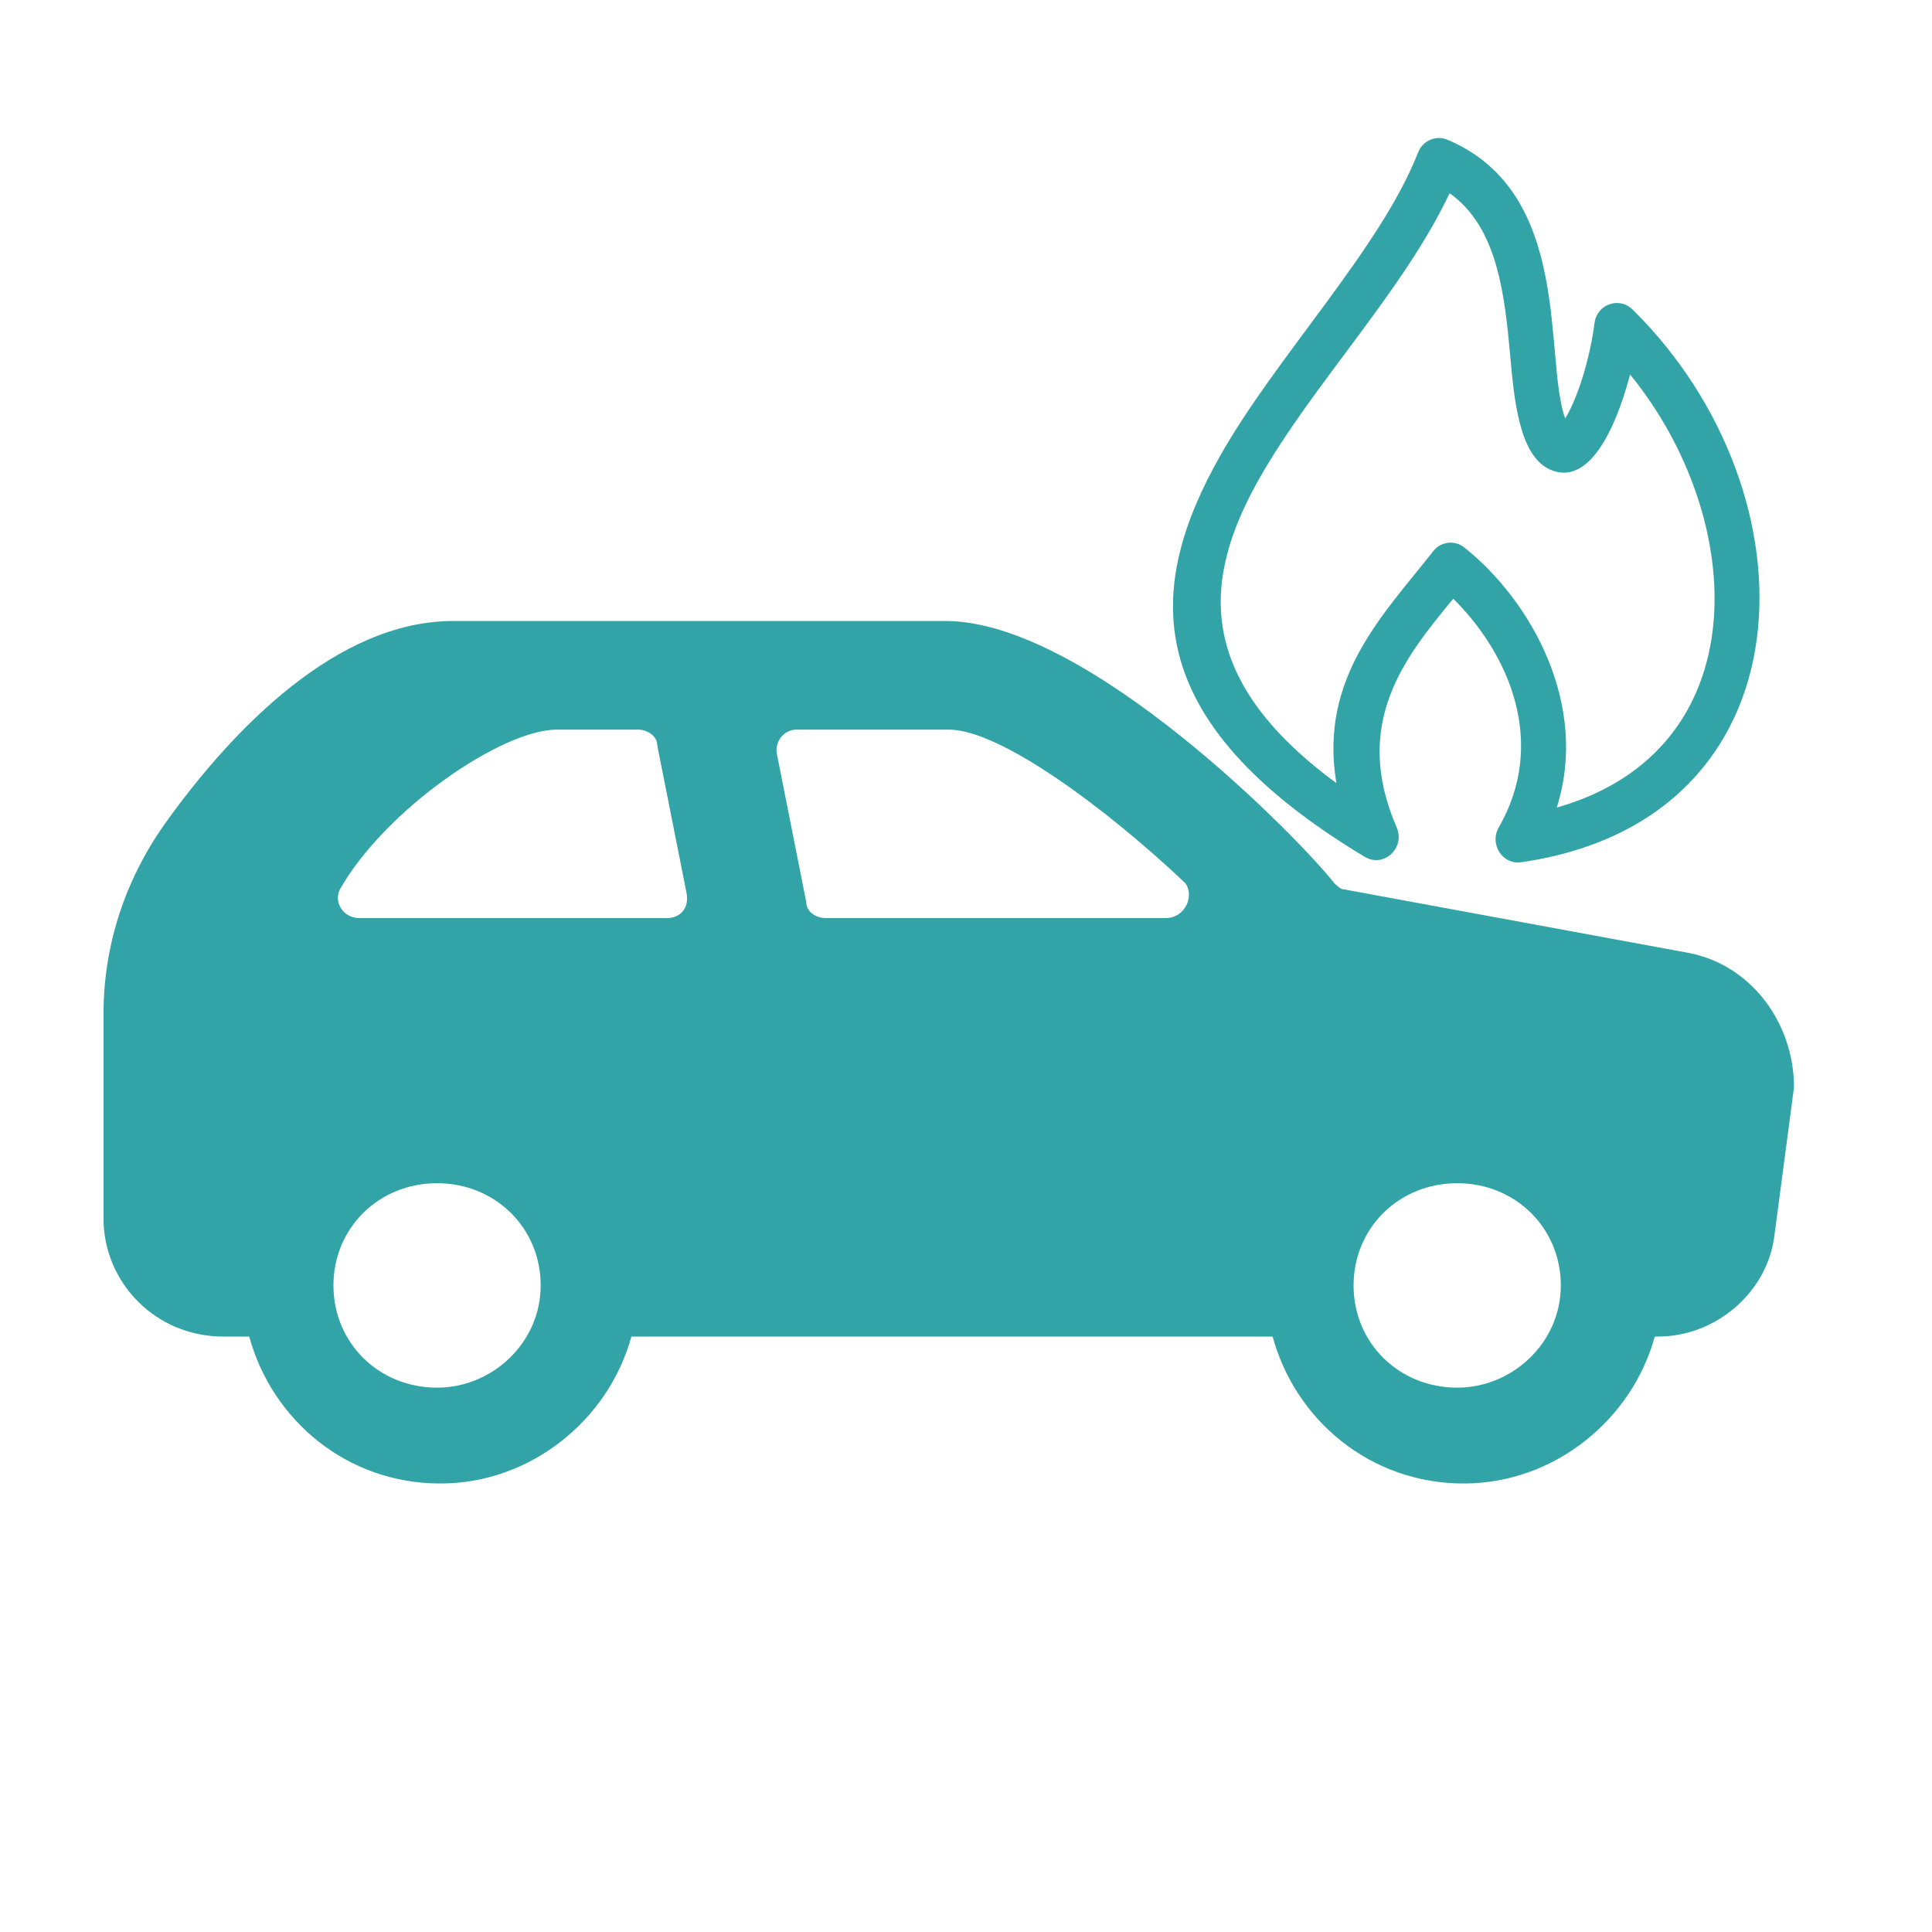
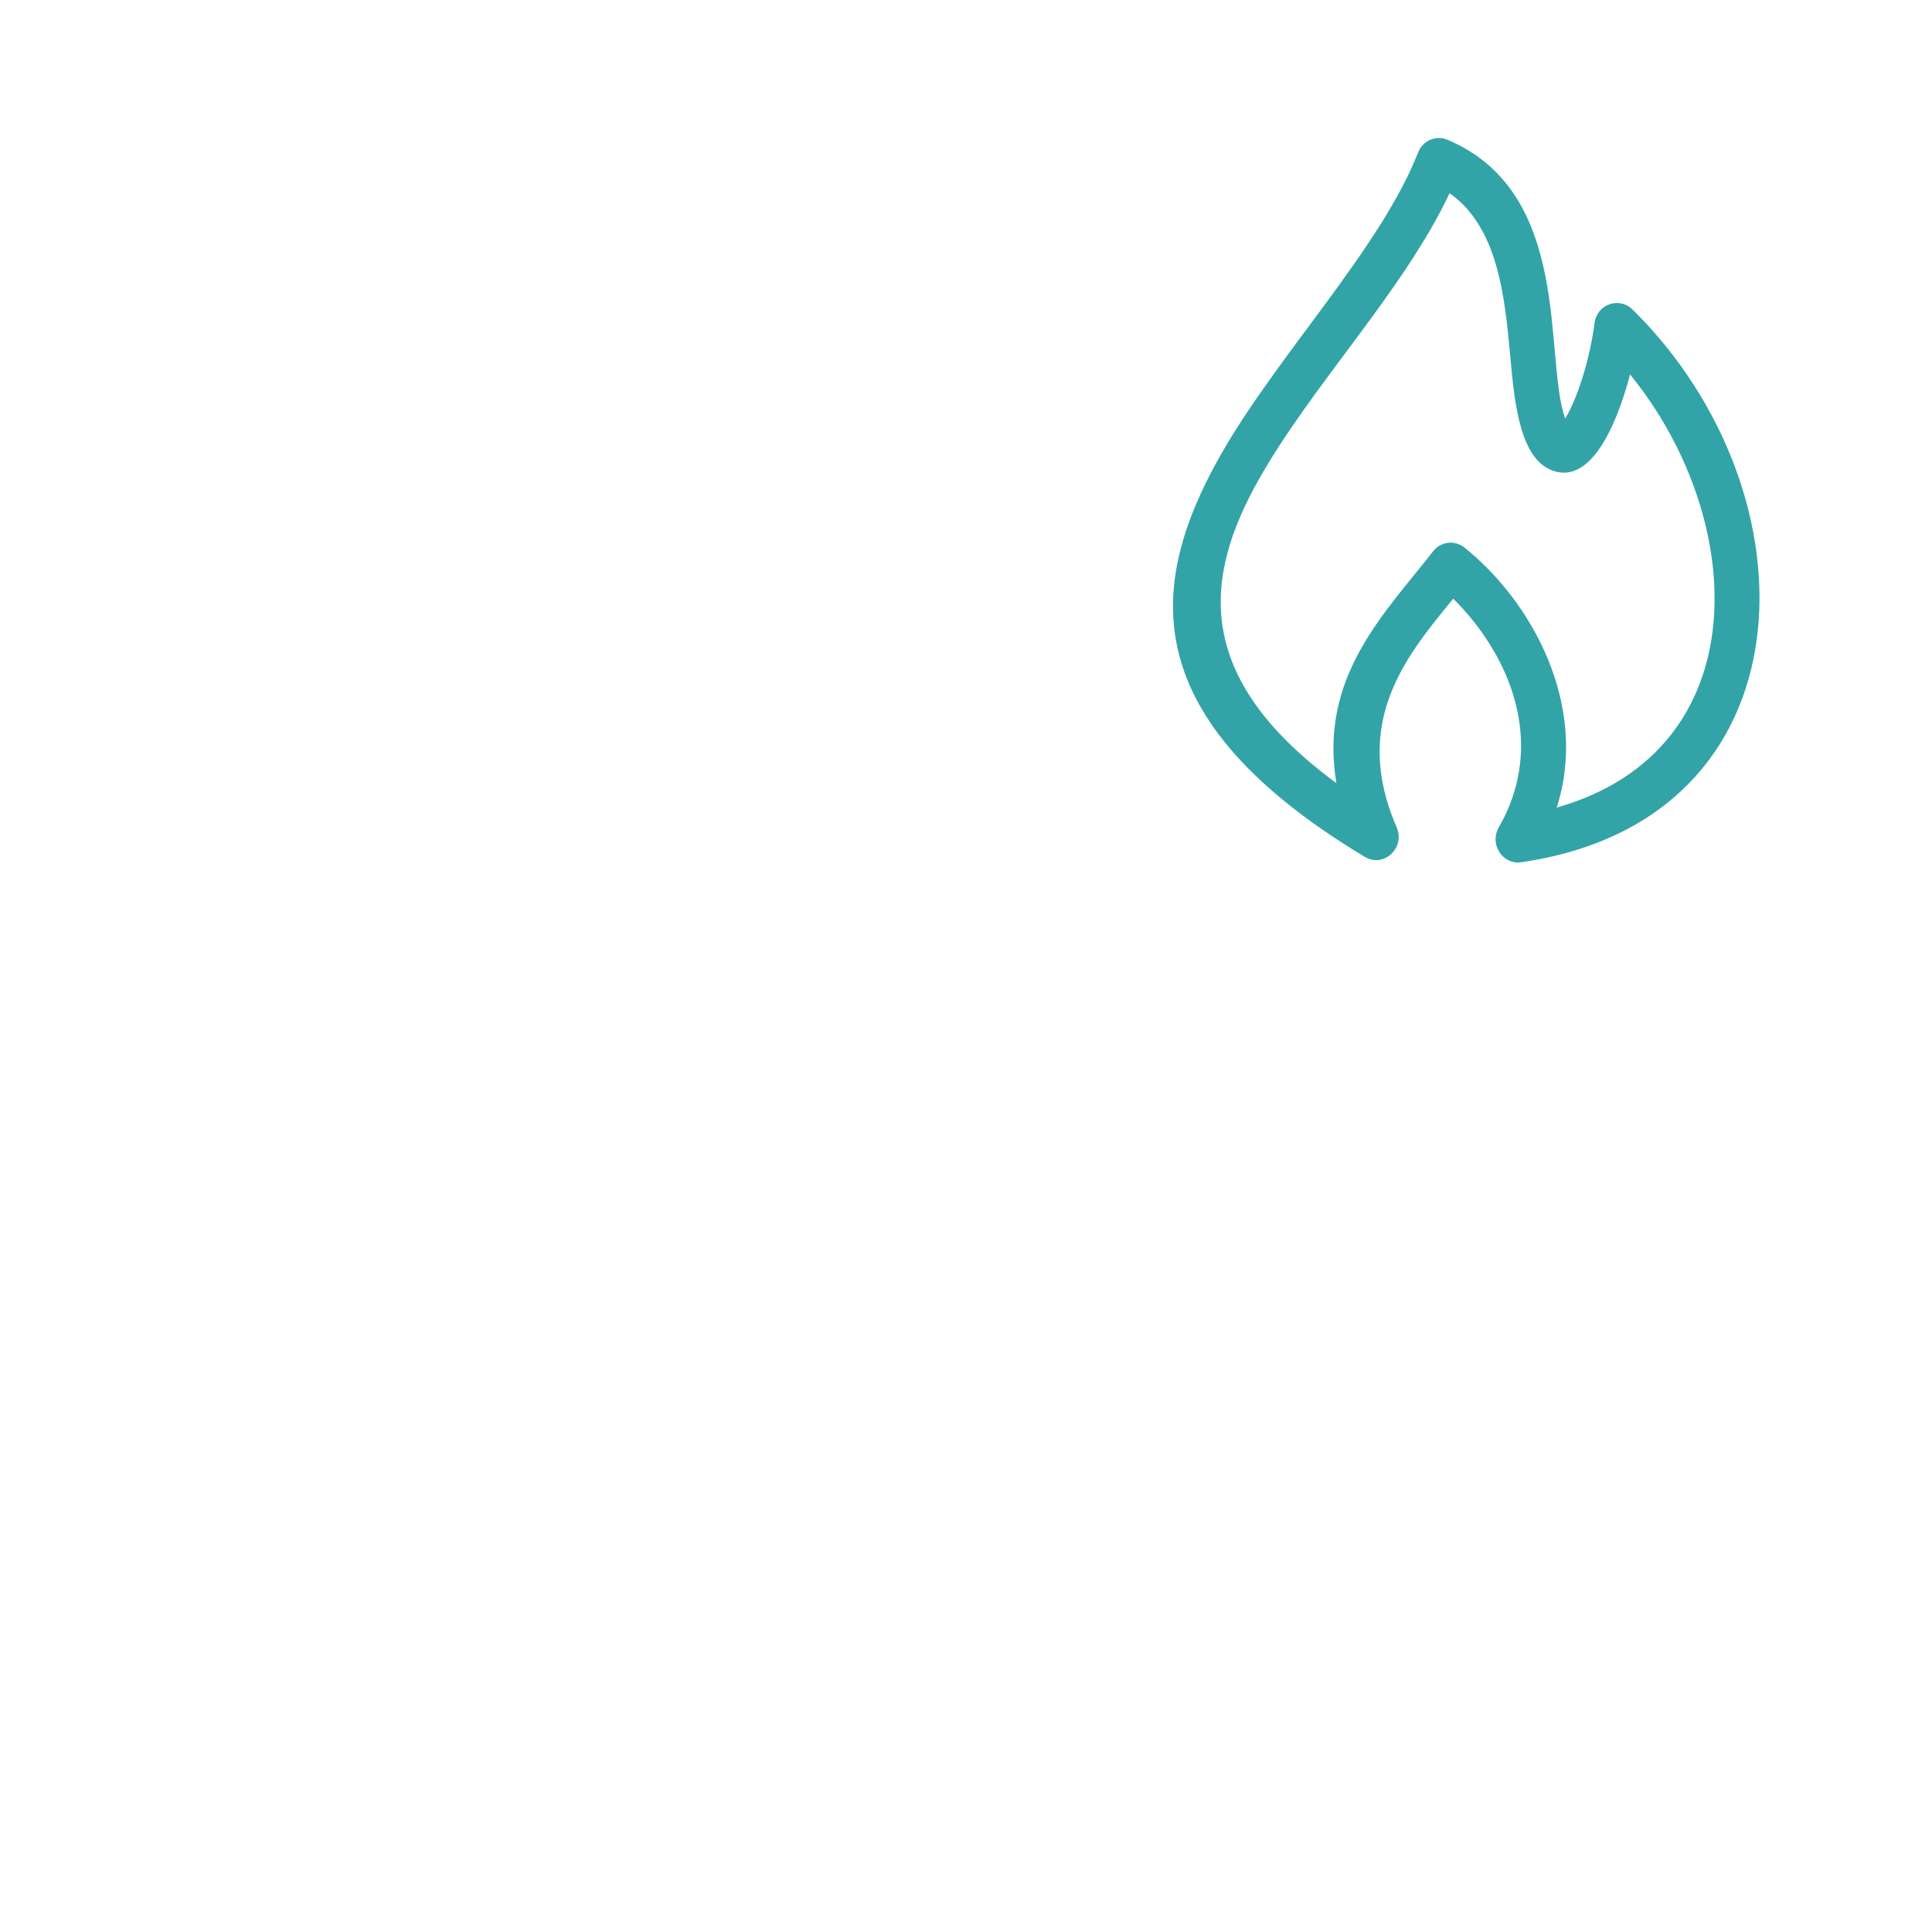
<svg xmlns="http://www.w3.org/2000/svg" width="56" height="56" viewBox="0 0 56 56" fill="none">
-   <path d="M48.996 27.63L38.952 25.778C38.858 25.778 38.764 25.685 38.67 25.593C37.732 24.389 31.536 18 27.406 18H13.138C9.759 18 6.755 21.148 4.877 23.741C3.657 25.407 3 27.352 3 29.389V35.315C3 37.167 4.502 38.741 6.473 38.741H7.224C7.881 41.148 10.04 43 12.762 43C15.391 43 17.644 41.148 18.301 38.741H36.887C37.544 41.148 39.703 43 42.425 43C45.054 43 47.306 41.148 47.964 38.741H48.057C49.747 38.741 51.249 37.444 51.437 35.778L52 31.518C52 29.667 50.78 28 48.996 27.63ZM12.669 40.222C10.979 40.222 9.665 38.926 9.665 37.259C9.665 35.593 10.979 34.296 12.669 34.296C14.358 34.296 15.672 35.593 15.672 37.259C15.672 38.926 14.264 40.222 12.669 40.222ZM19.333 26.611H10.416C9.946 26.611 9.665 26.148 9.852 25.778C11.167 23.463 14.546 21.148 16.142 21.148H18.488C18.77 21.148 19.052 21.333 19.052 21.611L19.897 25.87C19.99 26.333 19.709 26.611 19.333 26.611ZM33.789 26.611H23.933C23.651 26.611 23.37 26.426 23.37 26.148L22.525 21.889C22.431 21.518 22.713 21.148 23.088 21.148H27.5C29.002 21.148 32.1 23.463 34.352 25.593C34.634 25.963 34.352 26.611 33.789 26.611ZM42.238 40.222C40.548 40.222 39.234 38.926 39.234 37.259C39.234 35.593 40.548 34.296 42.238 34.296C43.927 34.296 45.241 35.593 45.241 37.259C45.241 38.926 43.833 40.222 42.238 40.222Z" fill="#32A4A7" />
  <path fill-rule="evenodd" clip-rule="evenodd" d="M41.952 4.049C45.607 5.587 44.737 10.363 45.367 12.132C45.765 11.478 46.101 10.293 46.218 9.364C46.288 8.814 46.937 8.597 47.311 8.964L47.312 8.963C52.747 14.308 52.577 23.766 44.091 24.993C43.551 25.071 43.166 24.466 43.441 23.986C44.847 21.543 43.76 18.975 42.123 17.353L42.079 17.407C40.738 19.042 39.169 20.956 40.484 23.985C40.74 24.578 40.107 25.162 39.564 24.839V24.84C32.915 20.844 33.226 17.002 35.365 13.215C36.993 10.331 40.019 7.199 41.102 4.423C41.238 4.074 41.624 3.91 41.951 4.05L41.952 4.049ZM43.774 10.307C43.618 8.623 43.428 6.591 42.017 5.601C40.675 8.441 38.033 11.159 36.492 13.889C34.887 16.731 34.557 19.63 38.736 22.699C38.221 19.63 40.124 17.791 41.539 15.981C41.76 15.695 42.163 15.645 42.444 15.869C44.39 17.418 46.067 20.44 45.123 23.408C50.964 21.748 50.681 15.062 47.248 10.854C46.997 11.815 46.243 14.181 44.936 13.613C44.016 13.213 43.885 11.508 43.774 10.307L43.774 10.307Z" fill="#32A4A7" />
</svg>